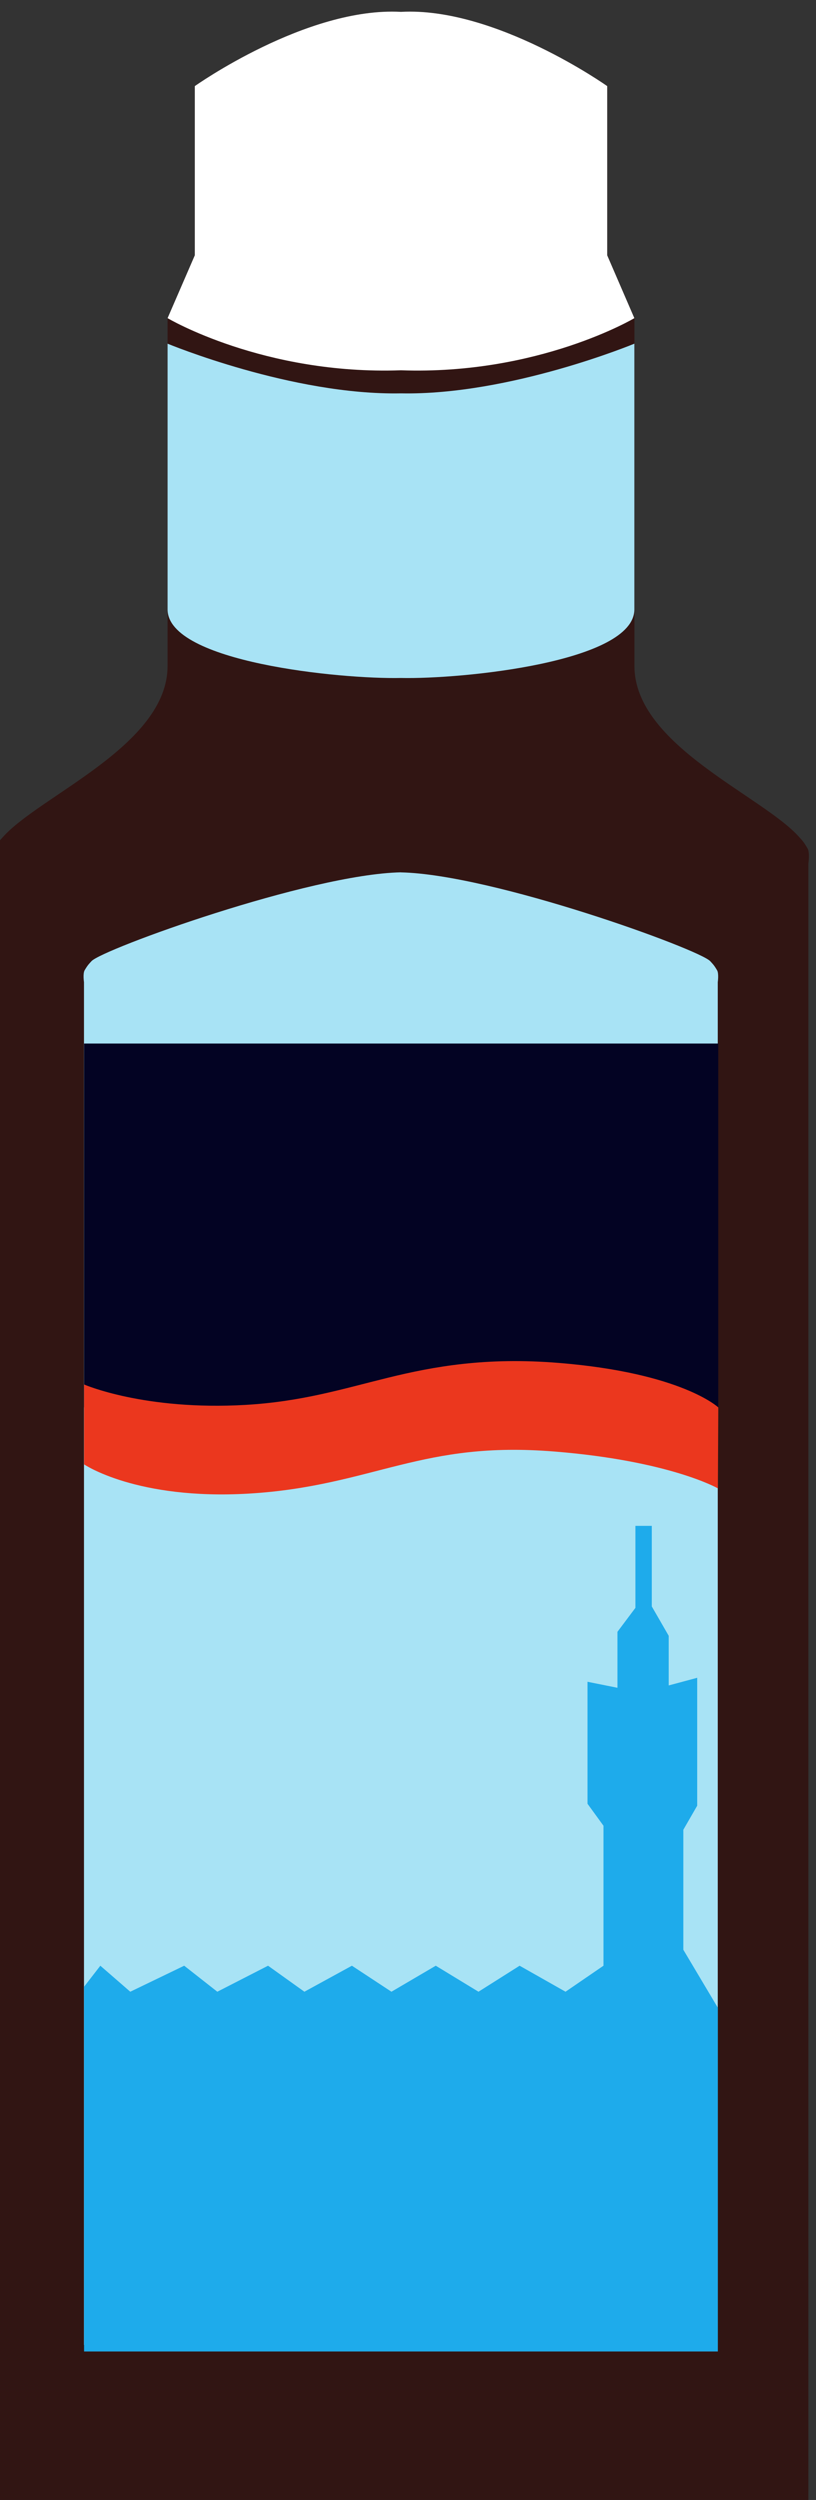
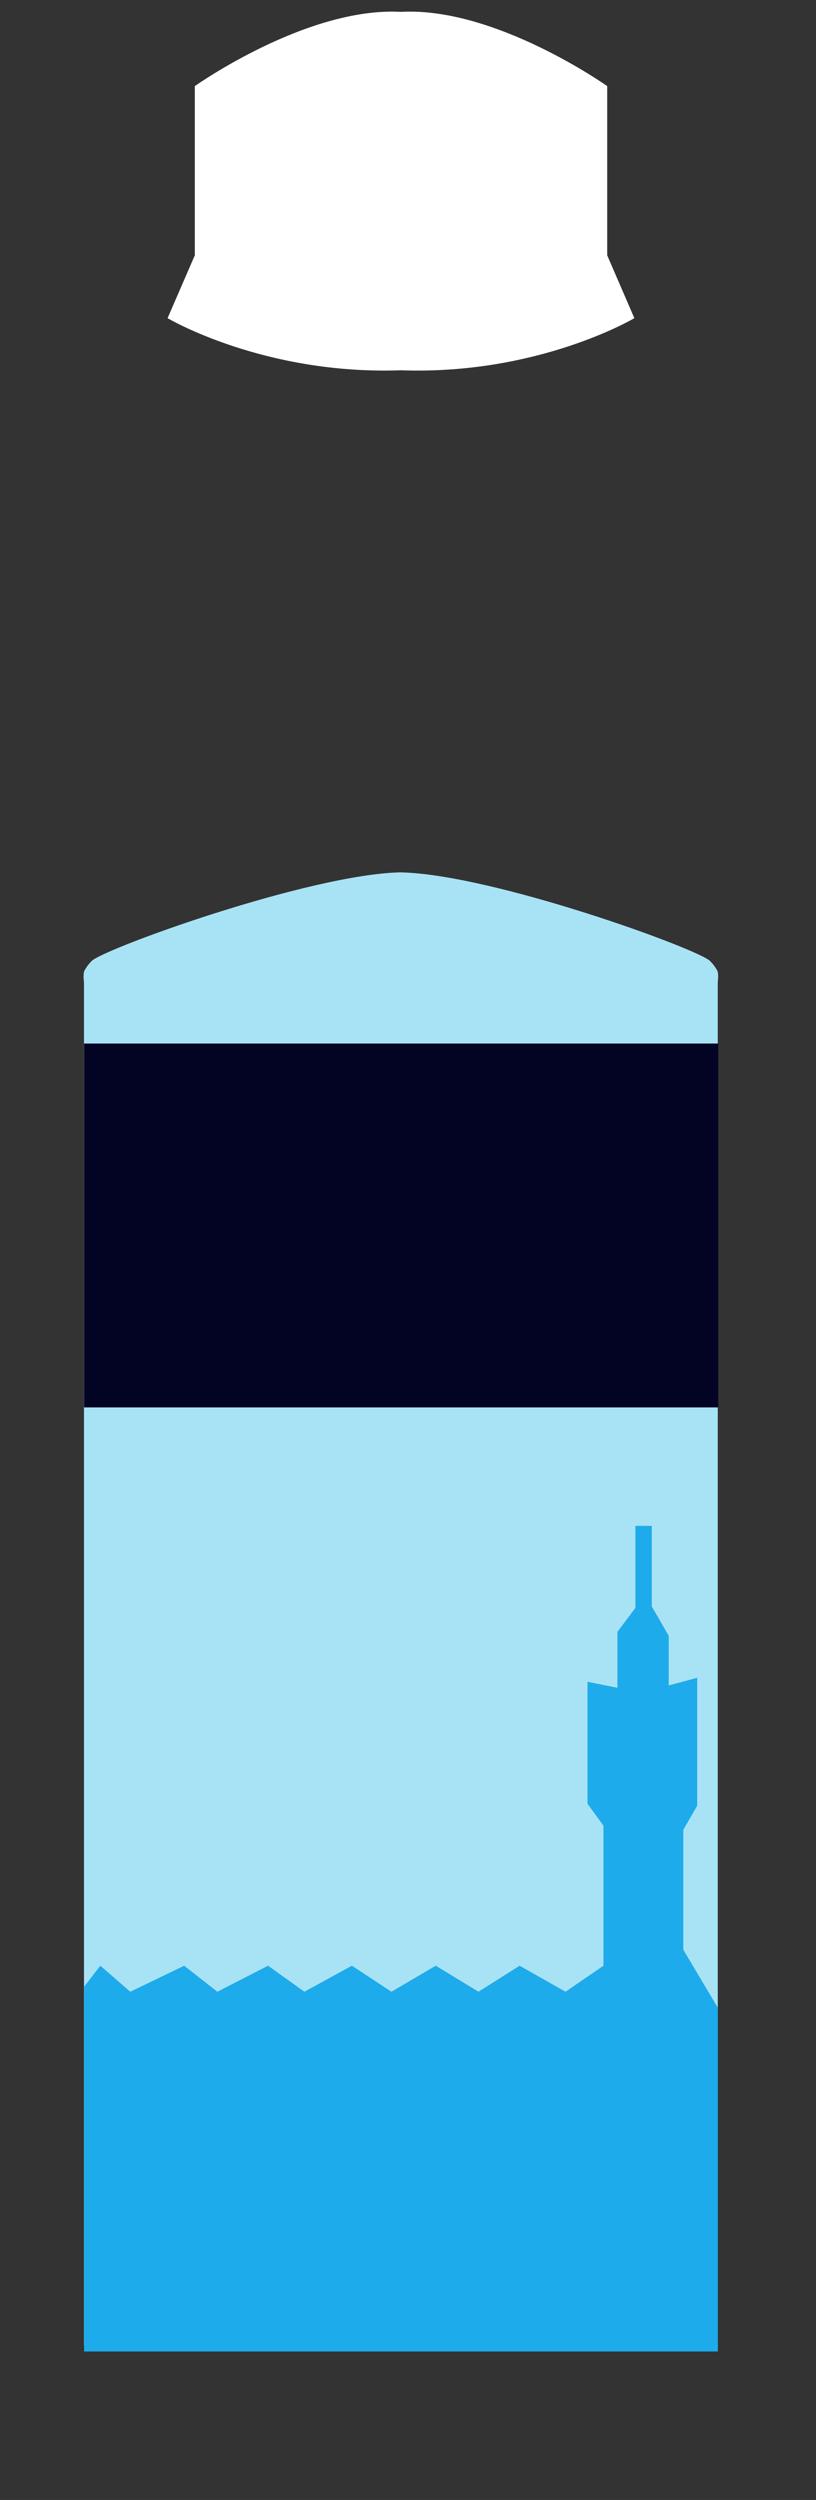
<svg xmlns="http://www.w3.org/2000/svg" xmlns:xlink="http://www.w3.org/1999/xlink" width="15.594mm" height="47.742mm" viewBox="0 0 15.594 47.742" version="1.1" id="svg1">
  <rect x="0" y="0" width="15.594" height="47.742" fill="#333333" stroke="none" />
  <defs id="defs1">
    <linearGradient id="swatch34" gradientTransform="translate(-5.461,-73.361)">
      <stop style="stop-color:#ffffff;stop-opacity:1;" offset="0" id="stop34" />
    </linearGradient>
    <linearGradient xlink:href="#swatch58" id="linearGradient58" x1="692.961" y1="519.646" x2="710.734" y2="519.646" gradientUnits="userSpaceOnUse" />
    <linearGradient id="swatch58">
      <stop style="stop-color:#a8e3f5;stop-opacity:1;" offset="0" id="stop58" />
    </linearGradient>
    <linearGradient xlink:href="#swatch6" id="linearGradient60" gradientUnits="userSpaceOnUse" gradientTransform="matrix(0.37,0,0,0.175,364.664,434.206)" />
    <linearGradient id="swatch6">
      <stop style="stop-color:#030323;stop-opacity:1;" offset="0" id="stop6" />
    </linearGradient>
  </defs>
  <g id="layer1" transform="translate(-55.562,-62.177)">
    <g id="g58" transform="matrix(0.648,0,0,0.864,-390.755,-376.282)">
-       <path style="fill:#311513;fill-opacity:1;stroke:none;stroke-width:1px;stroke-linecap:butt;stroke-linejoin:miter;stroke-opacity:1" d="m 701.848,484.396 c -2.783,-0.115 -6.08,1.641 -6.08,1.641 v 3.74 l -0.803,1.389 v 7.688 c 0,1.755 -3.77,2.863 -4.859,3.783 -0.081,0.069 -0.132,0.1 -0.248,0.252 -0.07,0.092 -0.023,0.334 -0.023,0.334 v 36.453 h 12.014 12.014 v -36.453 c 0,0 0.047,-0.242 -0.023,-0.334 -0.116,-0.152 -0.165,-0.183 -0.246,-0.252 -1.089,-0.92 -4.861,-2.028 -4.861,-3.783 v -7.688 l -0.801,-1.389 v -3.74 c 0,0 -3.299,-1.756 -6.082,-1.641 z" id="path53" transform="translate(-1.262,23.342)" />
      <path style="fill:url(#swatch34);fill-opacity:1;stroke:none;stroke-width:1px;stroke-linecap:butt;stroke-linejoin:miter;stroke-opacity:1" d="m 701.848,484.396 c -2.783,-0.115 -6.08,1.641 -6.08,1.641 v 3.74 l -0.803,1.389 c 0,0 2.828,1.26 6.883,1.152 4.055,0.108 6.883,-1.152 6.883,-1.152 l -0.801,-1.389 v -3.74 c 0,0 -3.299,-1.756 -6.082,-1.641 z" id="path54" transform="translate(-1.262,23.342)" />
      <path style="fill:url(#linearGradient58);stroke:none;stroke-width:1px;stroke-linecap:butt;stroke-linejoin:miter;stroke-opacity:1" d="m 701.848,505.482 c -2.573,0.037 -8.358,1.479 -8.664,1.709 -0.063,0.048 -0.101,0.069 -0.191,0.174 -0.055,0.064 -0.019,0.23 -0.019,0.23 v 26.215 h 8.875 8.875 V 507.596 c 0,0 0.035,-0.167 -0.019,-0.23 -0.09,-0.105 -0.128,-0.126 -0.191,-0.174 -0.306,-0.23 -6.091,-1.672 -8.664,-1.709 z" id="path56" transform="matrix(1.053,0,0,1.149,-38.464,-54.042)" />
      <rect style="fill:url(#linearGradient60);stroke:none;stroke-width:0.254;stroke-linecap:round;stroke-linejoin:round;stroke-dasharray:none;stroke-opacity:1" id="rect60" width="18.703" height="8.043" x="691.24" y="530.541" />
-       <path style="fill:url(#swatch58);fill-opacity:1;stroke:none;stroke-width:1px;stroke-linecap:butt;stroke-linejoin:miter;stroke-opacity:1" d="m 694.965,491.73 v 5.873 c 0,1.165 5.095,1.545 6.883,1.516 1.788,0.03 6.883,-0.35 6.883,-1.516 v -5.873 c 0,0 -3.676,1.145 -6.883,1.098 -3.207,0.047 -6.883,-1.098 -6.883,-1.098 z" id="path58" transform="translate(-1.262,23.342)" />
-       <path style="fill:#eb371e" d="m 705.234,537.6 c -2.149,-0.13 -3.674,0.078 -5.033,0.328 -1.359,0.25 -2.535,0.527 -4.195,0.6 -2.993,0.13 -4.765,-0.451 -4.765,-0.451 v 1.766 c 0,0 1.542,0.791 4.851,0.646 1.839,-0.08 3.164,-0.392 4.463,-0.631 1.299,-0.239 2.587,-0.418 4.561,-0.299 3.403,0.206 4.816,0.814 4.816,0.814 l 0.012,-1.789 c 0,0 -1.076,-0.764 -4.709,-0.984 z" id="path60" />
      <path style="fill:#1eabeb;fill-opacity:1;stroke:none;stroke-width:1.154px;stroke-linecap:butt;stroke-linejoin:miter;stroke-opacity:1" d="m 691.24,551.389 v 8.062 h 18.691 v -7.598 l -1.018,-1.282 v -2.652 l 0.409,-0.532 v -2.827 l -0.84,0.169 v -1.097 l -0.499,-0.649 v -1.781 h -0.483 v 1.812 l -0.53,0.53 v 1.237 l -0.883,-0.133 v 2.696 l 0.471,0.486 v 3.094 l -1.119,0.575 -1.354,-0.575 -1.213,0.575 -1.26,-0.575 -1.307,0.575 -1.166,-0.575 -1.401,0.575 -1.072,-0.575 -1.496,0.575 -0.977,-0.575 -1.59,0.575 -0.883,-0.575 z" id="path61" />
    </g>
  </g>
</svg>